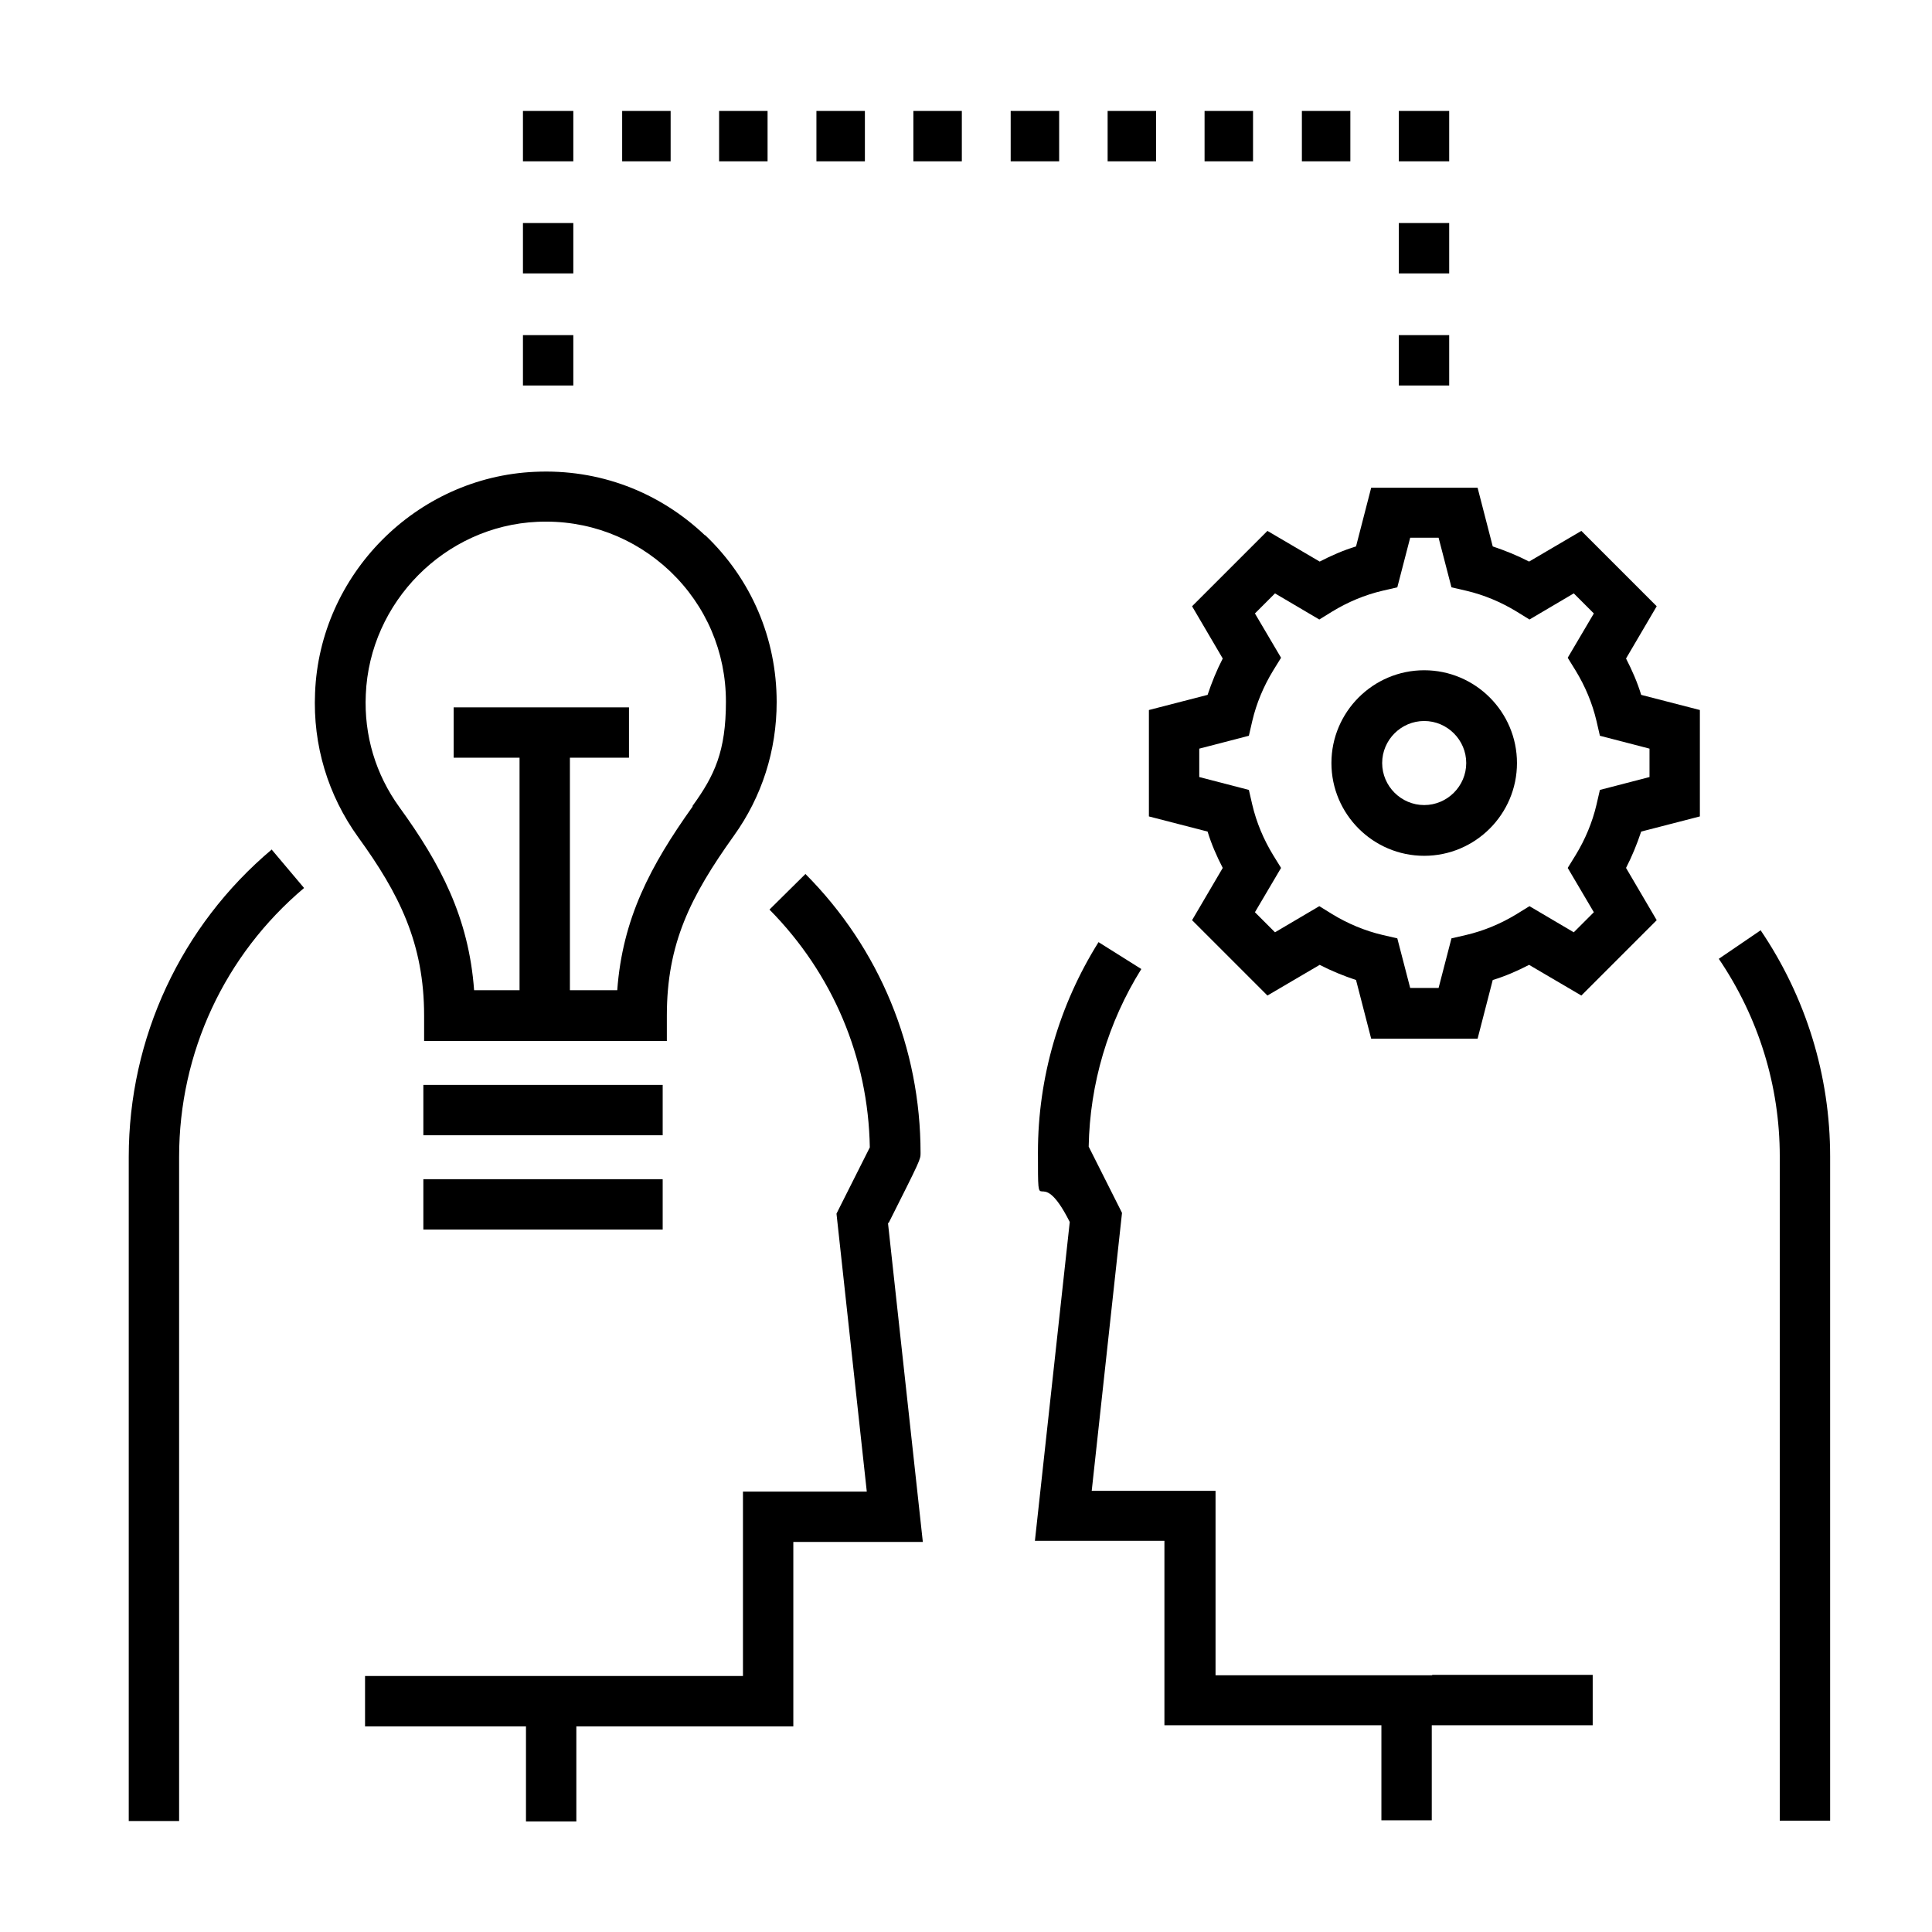
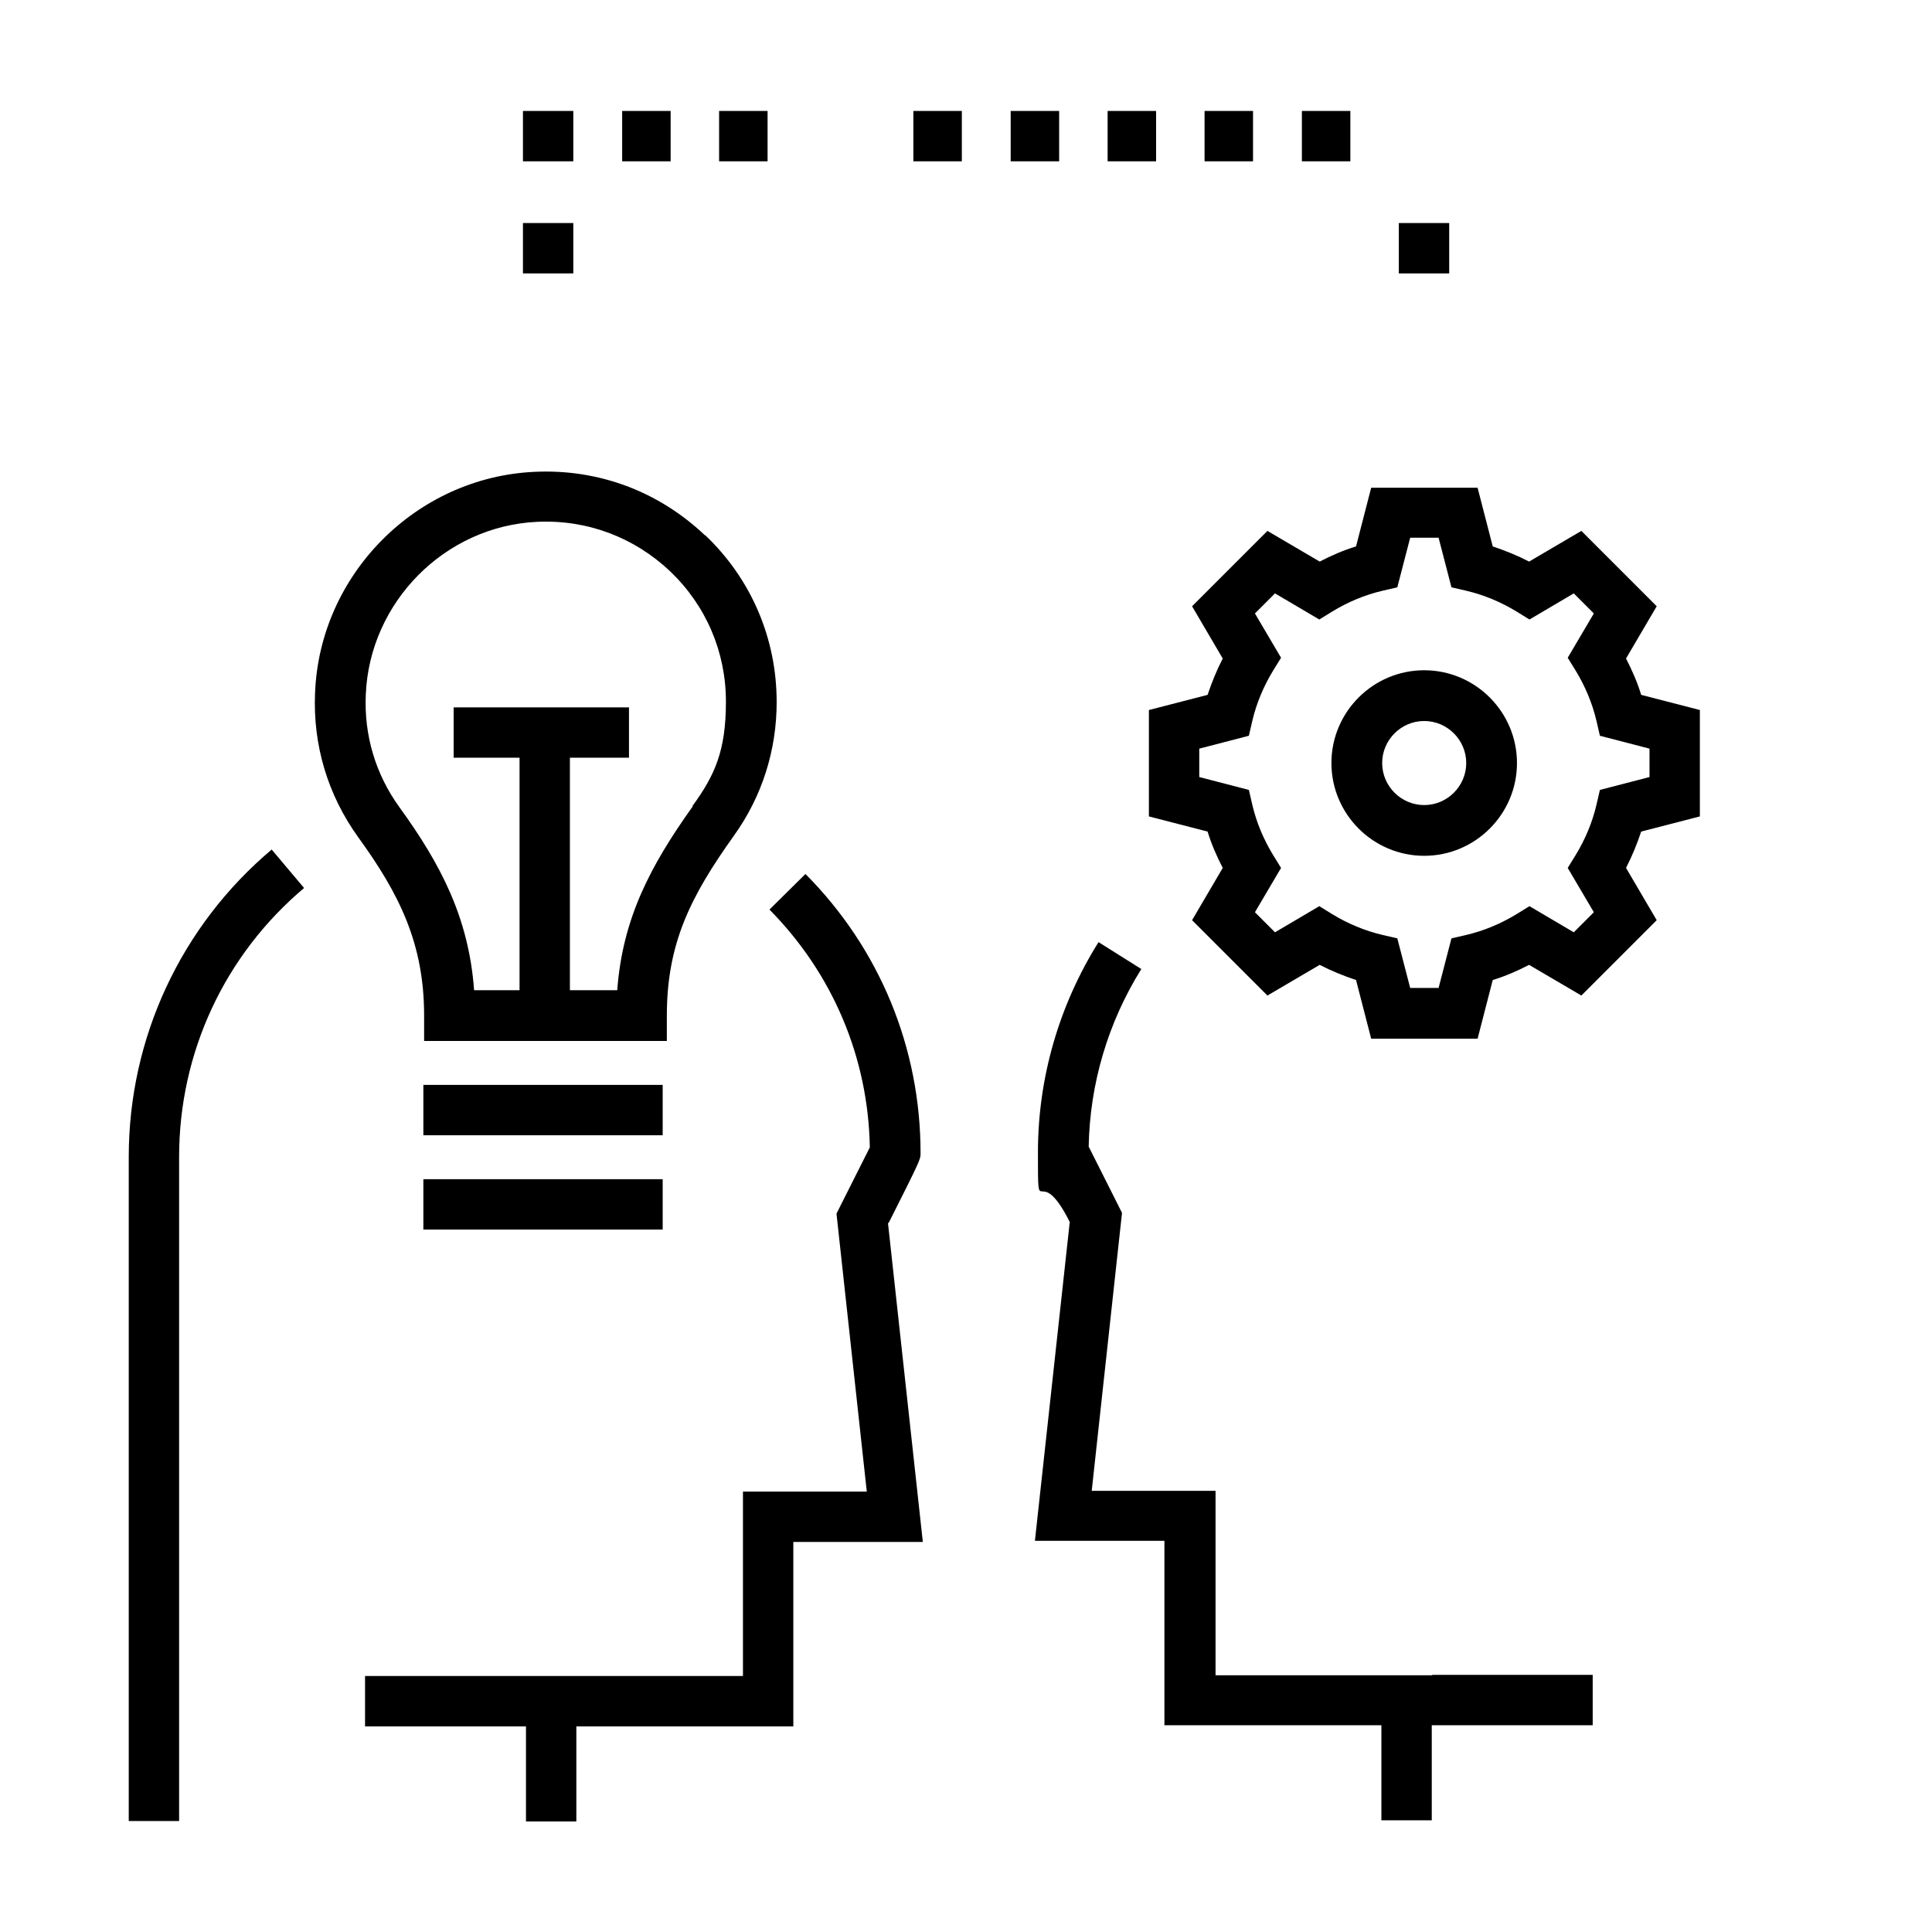
<svg xmlns="http://www.w3.org/2000/svg" id="Capa_1" version="1.1" viewBox="0 0 510.2 510.2">
  <path d="M234.7,322.9c8.4-16.7,8.4-16.7,8.4-18.4,0-27.8-10.8-54-30.4-73.7l-9.5,9.4c16.7,16.9,26.1,39.1,26.5,62.8-1.5,3-5.4,10.7-7.9,15.7l-.9,1.8,8,73.4h-32.7v48.7h-99.8v13.3h42.5v25.1h13.3v-25.1h57.3v-48.7h34.2l-9.2-84.2Z" />
  <path d="M71.8,224.3c-24,20.2-37.8,49.8-37.8,81.2v175.4h13.3v-175.4c0-27.5,12-53.3,33-71l-8.6-10.2Z" />
  <path d="M186.2,141.4c-12.2-11.6-28.1-17.6-45-16.8-31.3,1.4-56.8,27.1-58,58.4-.6,13.8,3.4,27,11.4,38.1,10.8,14.9,17.4,28,17.4,47.1v6.7h64.1v-6.7c0-19,6.2-31.4,17.7-47.5,7.4-10.3,11.3-22.5,11.3-35.3,0-16.8-6.7-32.5-18.9-44.1ZM182.9,213c-11.2,15.7-18.5,29.6-19.9,48.5h-12.5v-61.4h15.6v-13.3h-46.3v13.3h17.4v61.4h-12c-1.4-19.2-8.9-33.4-19.7-48.3-6.3-8.7-9.4-19-8.9-29.8,1-24.4,20.9-44.5,45.3-45.6,13.2-.6,25.6,4.1,35.1,13.1,9.5,9.1,14.7,21.3,14.7,34.4s-3,19.5-8.8,27.5Z" />
  <rect x="111.8" y="286.5" width="63.2" height="13.3" />
  <rect x="111.8" y="311.4" width="63.2" height="13.3" />
-   <rect x="138.1" y="88.5" width="13.3" height="13.3" />
  <rect x="138.1" y="58.9" width="13.3" height="13.3" />
  <rect x="138.1" y="29.3" width="13.3" height="13.3" />
  <rect x="343.8" y="29.3" width="12.8" height="13.3" />
  <rect x="318.1" y="29.3" width="12.8" height="13.3" />
  <rect x="292.5" y="29.3" width="12.8" height="13.3" />
  <rect x="266.9" y="29.3" width="12.8" height="13.3" />
  <rect x="241.2" y="29.3" width="12.8" height="13.3" />
-   <rect x="215.6" y="29.3" width="12.8" height="13.3" />
  <rect x="189.9" y="29.3" width="12.8" height="13.3" />
  <rect x="164.3" y="29.3" width="12.8" height="13.3" />
-   <rect x="369.4" y="29.3" width="13.3" height="13.3" />
-   <rect x="369.4" y="88.5" width="13.3" height="13.3" />
  <rect x="369.4" y="58.9" width="13.3" height="13.3" />
-   <path d="M464.9,245.7l-11,7.5c10.5,15.5,16.1,33.5,16.1,52.2v175.4h13.3v-175.4c0-21.4-6.4-42.1-18.4-59.8Z" />
  <path d="M378.3,442.4h-57.3v-48.7h-32.7l8-73.4-.9-1.8c-2.5-5-6.4-12.7-7.9-15.7.3-16.6,5.1-32.8,13.9-46.9l-11.3-7.1c-10.4,16.6-16,35.8-16,55.5s0,1.7,8.4,18.4l-9.2,84.2h34.2v48.7h57.3v25.1h13.3v-25.1h42.5v-13.3h-42.5Z" />
  <path d="M376.1,177c-13.5,0-24.5,11-24.5,24.5s11,24.5,24.5,24.5,24.5-11,24.5-24.5-11-24.5-24.5-24.5ZM376.1,212.6c-6.1,0-11.1-5-11.1-11.1s5-11.1,11.1-11.1,11.1,5,11.1,11.1-5,11.1-11.1,11.1Z" />
  <path d="M448.9,215.6v-28.1l-15.5-4c-1-3.3-2.4-6.5-4-9.6l8.1-13.8-19.9-19.9-13.8,8.1c-3.1-1.6-6.3-2.9-9.6-4l-4-15.5h-28.1l-4,15.5c-3.3,1-6.5,2.4-9.6,4l-13.8-8.1-19.9,19.9,8.1,13.8c-1.6,3.1-2.9,6.3-4,9.6l-15.5,4v28.1l15.5,4c1,3.3,2.4,6.5,4,9.6l-8.1,13.8,19.9,19.9,13.8-8.1c3.1,1.6,6.3,2.9,9.6,4l4,15.5h28.1l4-15.5c3.3-1,6.5-2.4,9.6-4l13.8,8.1,19.9-19.9-8.1-13.8c1.6-3.1,2.9-6.3,4-9.6l15.5-4ZM422.5,208.6l-.9,3.9c-1.1,4.7-3,9.2-5.5,13.3l-2.1,3.4,6.9,11.7-5.3,5.3-11.7-6.9-3.4,2.1c-4.1,2.5-8.6,4.4-13.3,5.5l-3.9.9-3.4,13.1h-7.5l-3.4-13.1-3.9-.9c-4.7-1.1-9.2-3-13.3-5.5l-3.4-2.1-11.7,6.9-5.3-5.3,6.9-11.7-2.1-3.4c-2.5-4.1-4.4-8.6-5.5-13.3l-.9-3.9-13.1-3.4v-7.5l13.1-3.4.9-3.9c1.1-4.7,3-9.2,5.5-13.3l2.1-3.4-6.9-11.7,5.3-5.3,11.7,6.9,3.4-2.1c4.1-2.5,8.6-4.4,13.3-5.5l3.9-.9,3.4-13.1h7.5l3.4,13.1,3.9.9c4.7,1.1,9.2,3,13.3,5.5l3.4,2.1,11.7-6.9,5.3,5.3-6.9,11.7,2.1,3.4c2.5,4.1,4.4,8.6,5.5,13.3l.9,3.9,13.1,3.4v7.5h0l-13.1,3.4Z" />
</svg>